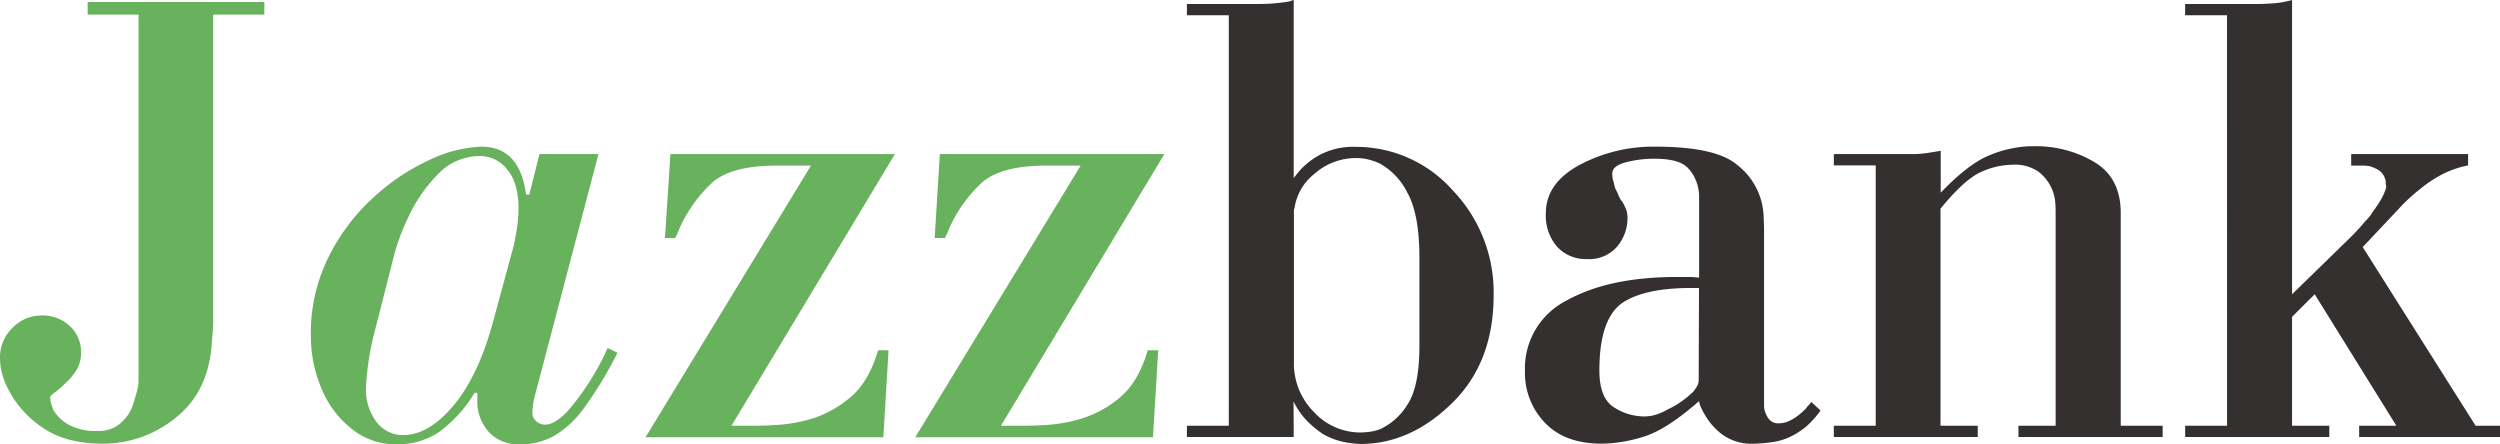
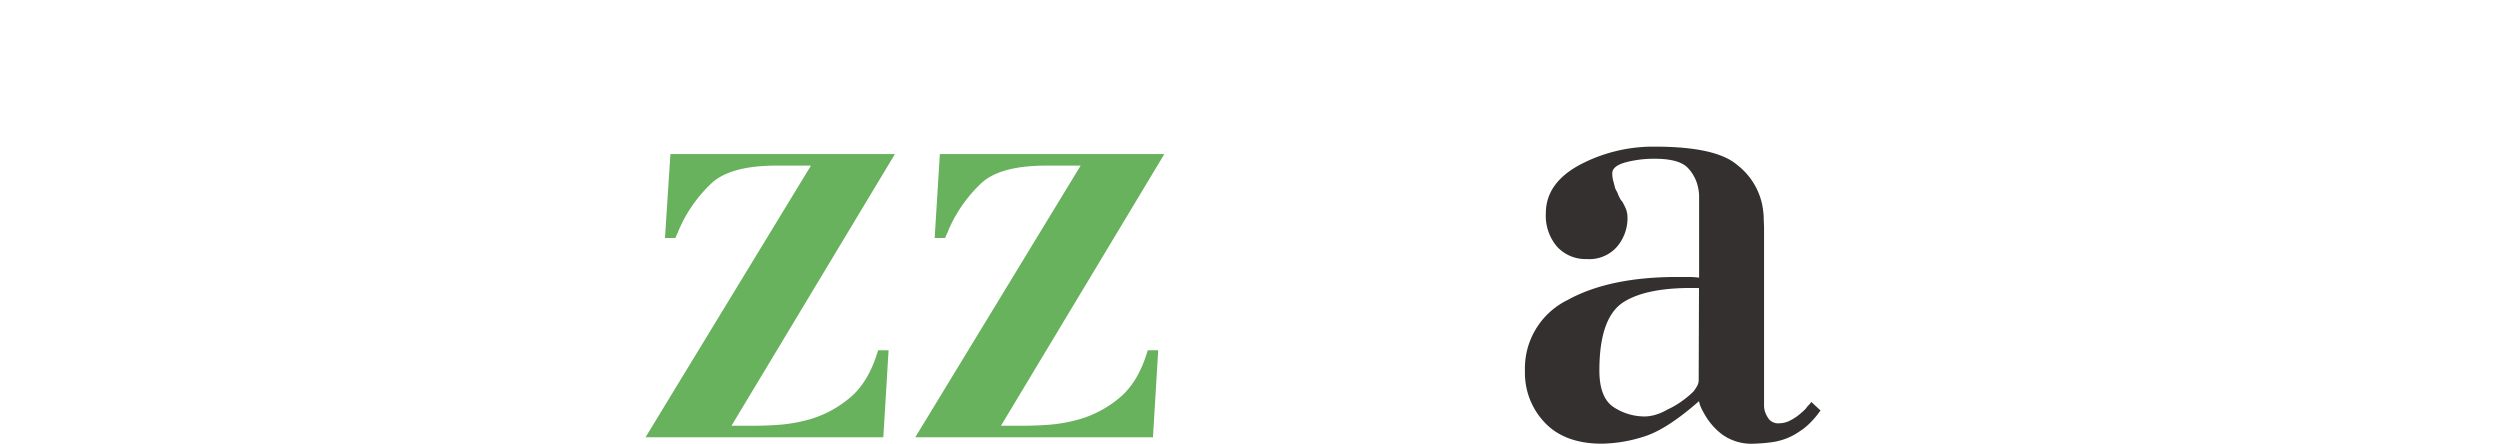
<svg xmlns="http://www.w3.org/2000/svg" viewBox="0 0 477.31 84.83">
  <defs>
    <style>.cls-1{fill:#68b15d;}.cls-2{fill:#343030;}</style>
  </defs>
  <title>Ресурс 2</title>
  <g id="Слой_2" data-name="Слой 2">
    <g id="Слой_1-2" data-name="Слой 1">
-       <path class="cls-1" d="M40.45,65.43q-.63,9.39-6.91,14.33a21.88,21.88,0,0,1-13.88,4.95q-7.23,0-11.67-3.17a19.11,19.11,0,0,1-6.34-7.1A13.8,13.8,0,0,1,.38,71.27,12.26,12.26,0,0,1,0,68.35a7.74,7.74,0,0,1,2.41-5.77,7.62,7.62,0,0,1,5.45-2.35,7.63,7.63,0,0,1,5.45,2,6.69,6.69,0,0,1,2.16,5.07,6.23,6.23,0,0,1-1,3.56,12.6,12.6,0,0,1-2.09,2.4,13.21,13.21,0,0,1-1.65,1.46,7.05,7.05,0,0,0-.89.7,1.27,1.27,0,0,0-.19.25.62.62,0,0,0-.06.26,3.87,3.87,0,0,0,.19,1.14,12.75,12.75,0,0,0,.44,1.27,8.05,8.05,0,0,0,2.85,2.72,10.51,10.51,0,0,0,5.52,1.21,6.29,6.29,0,0,0,3.93-1.08,8.61,8.61,0,0,0,2.16-2.35,7.72,7.72,0,0,0,.63-1.33,10.59,10.59,0,0,0,.38-1.2.51.51,0,0,1,.07-.26.54.54,0,0,0,.06-.25c.17-.51.32-1,.44-1.52a7.25,7.25,0,0,0,.19-1.78V2.79H16.74V.38H50.47V2.79H40.71V62Z" />
-       <path class="cls-1" d="M100.44,37.16h.62L103,29.42h11.26L102,76a18.09,18.09,0,0,0-.37,2.78,2.24,2.24,0,0,0,.68,1.58,2.45,2.45,0,0,0,1.86.71c1.09,0,2.45-.8,4.06-2.41A48.26,48.26,0,0,0,116,66.44l1.89.9a73,73,0,0,1-6.41,10.59,18.93,18.93,0,0,1-5.79,5.35,13.28,13.28,0,0,1-6.44,1.55,7.63,7.63,0,0,1-5.94-2.37,8.65,8.65,0,0,1-2.17-6.11V75h-.53A25.87,25.87,0,0,1,84,82.36a14.21,14.21,0,0,1-8.46,2.47A13.33,13.33,0,0,1,67.3,82a18.81,18.81,0,0,1-5.84-7.63A25.84,25.84,0,0,1,59.35,63.9a32.45,32.45,0,0,1,3.36-14.79,38.49,38.49,0,0,1,8.61-11.43,41,41,0,0,1,10.8-7.2A24.81,24.81,0,0,1,91.92,28Q99.23,28,100.44,37.16ZM94.09,61.61l3.68-13.56a20.48,20.48,0,0,0,.64-2.83A28.21,28.21,0,0,0,99,39.69c0-3.13-.71-5.57-2.15-7.3a6.52,6.52,0,0,0-5.21-2.6,11.09,11.09,0,0,0-8.24,3.7A28.79,28.79,0,0,0,78,41.37a41.86,41.86,0,0,0-2.62,6.81L71.77,62.39a53.53,53.53,0,0,0-1.89,11.42,10.28,10.28,0,0,0,2.06,6.83,6.35,6.35,0,0,0,5,2.43q4.92,0,9.64-5.64T94.09,61.61Z" />
      <path class="cls-1" d="M128,29.42h42.86l-31.2,51.86h4.57c1.35,0,2.91-.06,4.69-.19a30.18,30.18,0,0,0,5.58-1A21,21,0,0,0,162.19,76c2.46-2,4.27-5.07,5.46-9.13h2l-1,16.61h-45.4l31.58-51.86h-6.59q-8.5,0-12.18,3.17a26.69,26.69,0,0,0-6.46,9.13c-.09.25-.2.5-.32.76a4.55,4.55,0,0,0-.32.76h-2Z" />
      <path class="cls-1" d="M179.44,29.42H222.3L191.11,81.28h4.56c1.35,0,2.92-.06,4.69-.19a29.9,29.9,0,0,0,5.58-1A21.07,21.07,0,0,0,213.68,76q3.67-3,5.45-9.13h2l-1,16.61H174.75l31.57-51.86h-6.59c-5.67,0-9.72,1.05-12.18,3.17a26.83,26.83,0,0,0-6.46,9.13,6.87,6.87,0,0,1-.32.76,5.57,5.57,0,0,0-.32.76h-2Z" />
-       <path class="cls-2" d="M247,83.44H226.61V81.28h8V2.92h-8V.76h12.55c1.69,0,3.07,0,4.13-.13a29.15,29.15,0,0,0,3-.38c.16-.08.31-.14.44-.19A1.1,1.1,0,0,1,247,0V34c.25-.33.57-.73.95-1.2a11.79,11.79,0,0,1,1.46-1.46,13.43,13.43,0,0,1,9.38-3.3,24.64,24.64,0,0,1,18.58,8.31,28.15,28.15,0,0,1,7.8,20q0,12.81-7.87,20.55t-17.24,7.86h-.38a17.73,17.73,0,0,1-3.11-.38,13.48,13.48,0,0,1-4-1.52,19.11,19.11,0,0,1-3-2.48,14,14,0,0,1-2.6-3.74ZM271,49.2q0-8.37-2.34-12.49a12.89,12.89,0,0,0-5.27-5.52,13.49,13.49,0,0,0-2.21-.76,9.7,9.7,0,0,0-2.1-.25,11.92,11.92,0,0,0-8.11,3,10.14,10.14,0,0,0-3.81,6.53,1.19,1.19,0,0,0-.12.51V69a13.13,13.13,0,0,0,3.86,9.7,12,12,0,0,0,8.69,3.87,14.45,14.45,0,0,0,1.9-.13,8.86,8.86,0,0,0,2-.5,12,12,0,0,0,5.14-4.57Q271,73.93,271,66.07Z" />
      <path class="cls-2" d="M347.58,78.37a17.14,17.14,0,0,1-1.9,2.28,11.32,11.32,0,0,1-2,1.65,12.1,12.1,0,0,1-5.13,2.09,32.5,32.5,0,0,1-3.62.32,9.56,9.56,0,0,1-6.15-1.78A12.56,12.56,0,0,1,325.39,79a11.71,11.71,0,0,1-.63-1.2,5.33,5.33,0,0,1-.38-1.21q-6.21,5.46-10.59,6.79a27.77,27.77,0,0,1-7.93,1.33q-7.1,0-10.9-4a13.69,13.69,0,0,1-3.81-9.82,14.53,14.53,0,0,1,8.06-13.57q8-4.44,21-4.44h2.1a16,16,0,0,1,2.09.13V37.47a7.14,7.14,0,0,0-.13-1.33,7.73,7.73,0,0,0-2-4.06q-1.65-1.77-6.34-1.77a21.21,21.21,0,0,0-5.58.69c-1.69.47-2.53,1.17-2.53,2.1a6.09,6.09,0,0,0,.06.82,4.2,4.2,0,0,0,.19.83c.08.33.17.65.25,1a3.06,3.06,0,0,0,.38.82,2.91,2.91,0,0,1,.19.44c.05.13.11.28.19.45l.26.51a1.84,1.84,0,0,0,.38.5,13,13,0,0,1,.7,1.4,4.59,4.59,0,0,1,.31,1.77,8.42,8.42,0,0,1-2,5.46A7,7,0,0,1,303,49.46a7.4,7.4,0,0,1-5.71-2.35,9.08,9.08,0,0,1-2.15-6.4q0-5.72,6.4-9.2A29.92,29.92,0,0,1,316,28q11.53,0,15.6,3.43a13,13,0,0,1,4.81,7.48,16.84,16.84,0,0,1,.32,2.41c0,.76.07,1.52.07,2.28v33.8a4.19,4.19,0,0,0,.12,1,5.13,5.13,0,0,0,.83,1.65,2.31,2.31,0,0,0,2,.76,4.46,4.46,0,0,0,1-.13,4.82,4.82,0,0,0,1-.38,9.16,9.16,0,0,0,1.59-1A15.62,15.62,0,0,0,344.79,78a3.93,3.93,0,0,1,.58-.7,2.43,2.43,0,0,0,.44-.57ZM324.38,55c-6.51-.16-11.31.72-14.39,2.67s-4.63,6.3-4.63,13.06c0,3.47.9,5.79,2.72,7a10.78,10.78,0,0,0,6,1.78,7.77,7.77,0,0,0,2-.32,10.52,10.52,0,0,0,2.28-1,16,16,0,0,0,2.72-1.58,18.06,18.06,0,0,0,2.22-1.84,7.23,7.23,0,0,0,.76-1.14,2.27,2.27,0,0,0,.26-1Z" />
-       <path class="cls-2" d="M350.12,31.58V29.42h15.09a16.86,16.86,0,0,0,2.09-.13c.72-.08,1.8-.25,3.23-.5v8q5.21-5.45,9.2-7.1a22.41,22.41,0,0,1,7.8-1.77h.88a21.78,21.78,0,0,1,11.42,3q5.07,3,5.07,9.77V81.28h8v2.16H385.37V81.28h7.1V40.58c0-.34,0-.93-.06-1.78a8,8,0,0,0-.57-2.53,8.58,8.58,0,0,0-2.47-3.36,7.8,7.8,0,0,0-5.14-1.46,14.82,14.82,0,0,0-6,1.39q-3.16,1.39-7.74,7V81.28h7.11v2.16H350.12V81.28h8V31.58Z" />
-       <path class="cls-2" d="M425.19,2.92h-8V.76h12.68a44.28,44.28,0,0,0,4.88-.19A17.5,17.5,0,0,0,437.61,0V56.18l11.29-11c.34-.33.74-.76,1.21-1.26s.95-1.06,1.45-1.65c.26-.26.51-.53.76-.83a4.28,4.28,0,0,0,.64-.95,20.5,20.5,0,0,0,1.52-2.22,10,10,0,0,0,.89-1.84,2.54,2.54,0,0,0,.19-.57,1.3,1.3,0,0,0-.07-.69v-.51a1.19,1.19,0,0,0-.12-.51,3,3,0,0,0-1.21-1.65,7.21,7.21,0,0,0-1.71-.76,6.15,6.15,0,0,0-1.14-.12H448.9V29.42h22.32v2.16a18.8,18.8,0,0,0-4.82,1.64A23.9,23.9,0,0,0,462,36.14c-.76.59-1.5,1.23-2.22,1.9s-1.46,1.44-2.22,2.28l-6.46,6.85,21.55,34.11h4.7v2.16H450.42V81.28h7.1l-15.59-25.1-4.32,4.31V81.28h7.11v2.16H417.2V81.28h8Z" />
    </g>
  </g>
</svg>